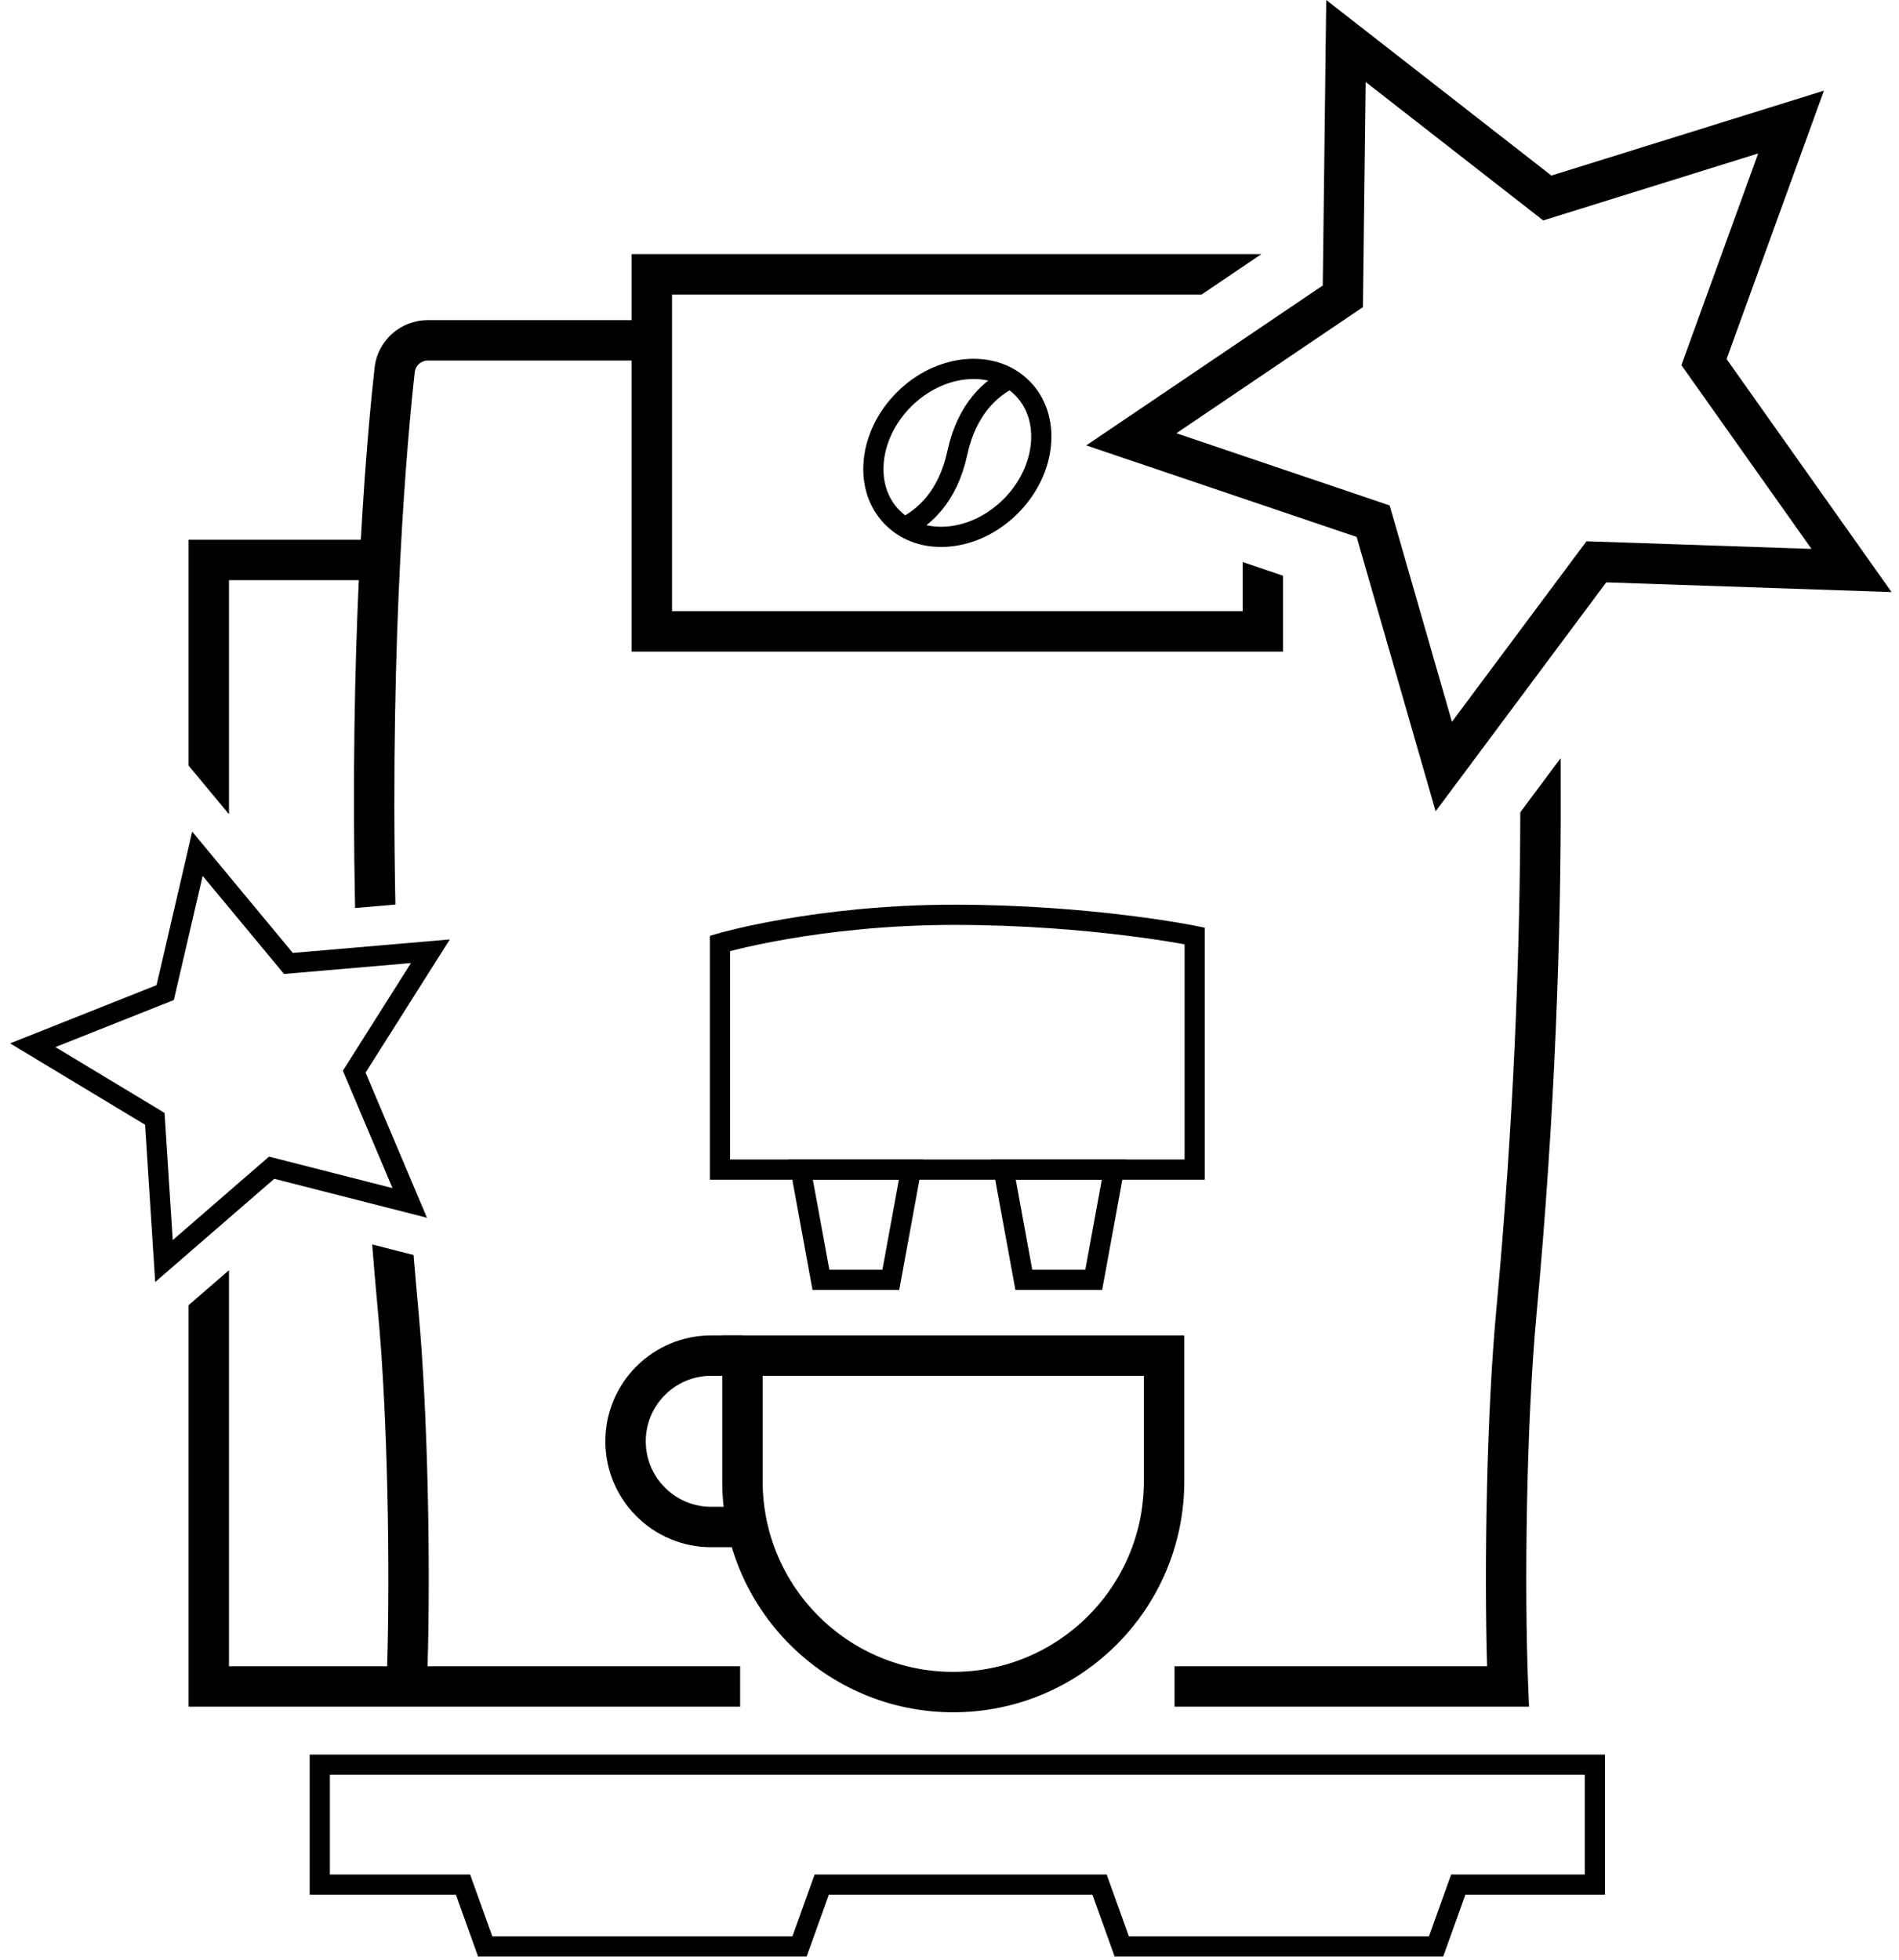
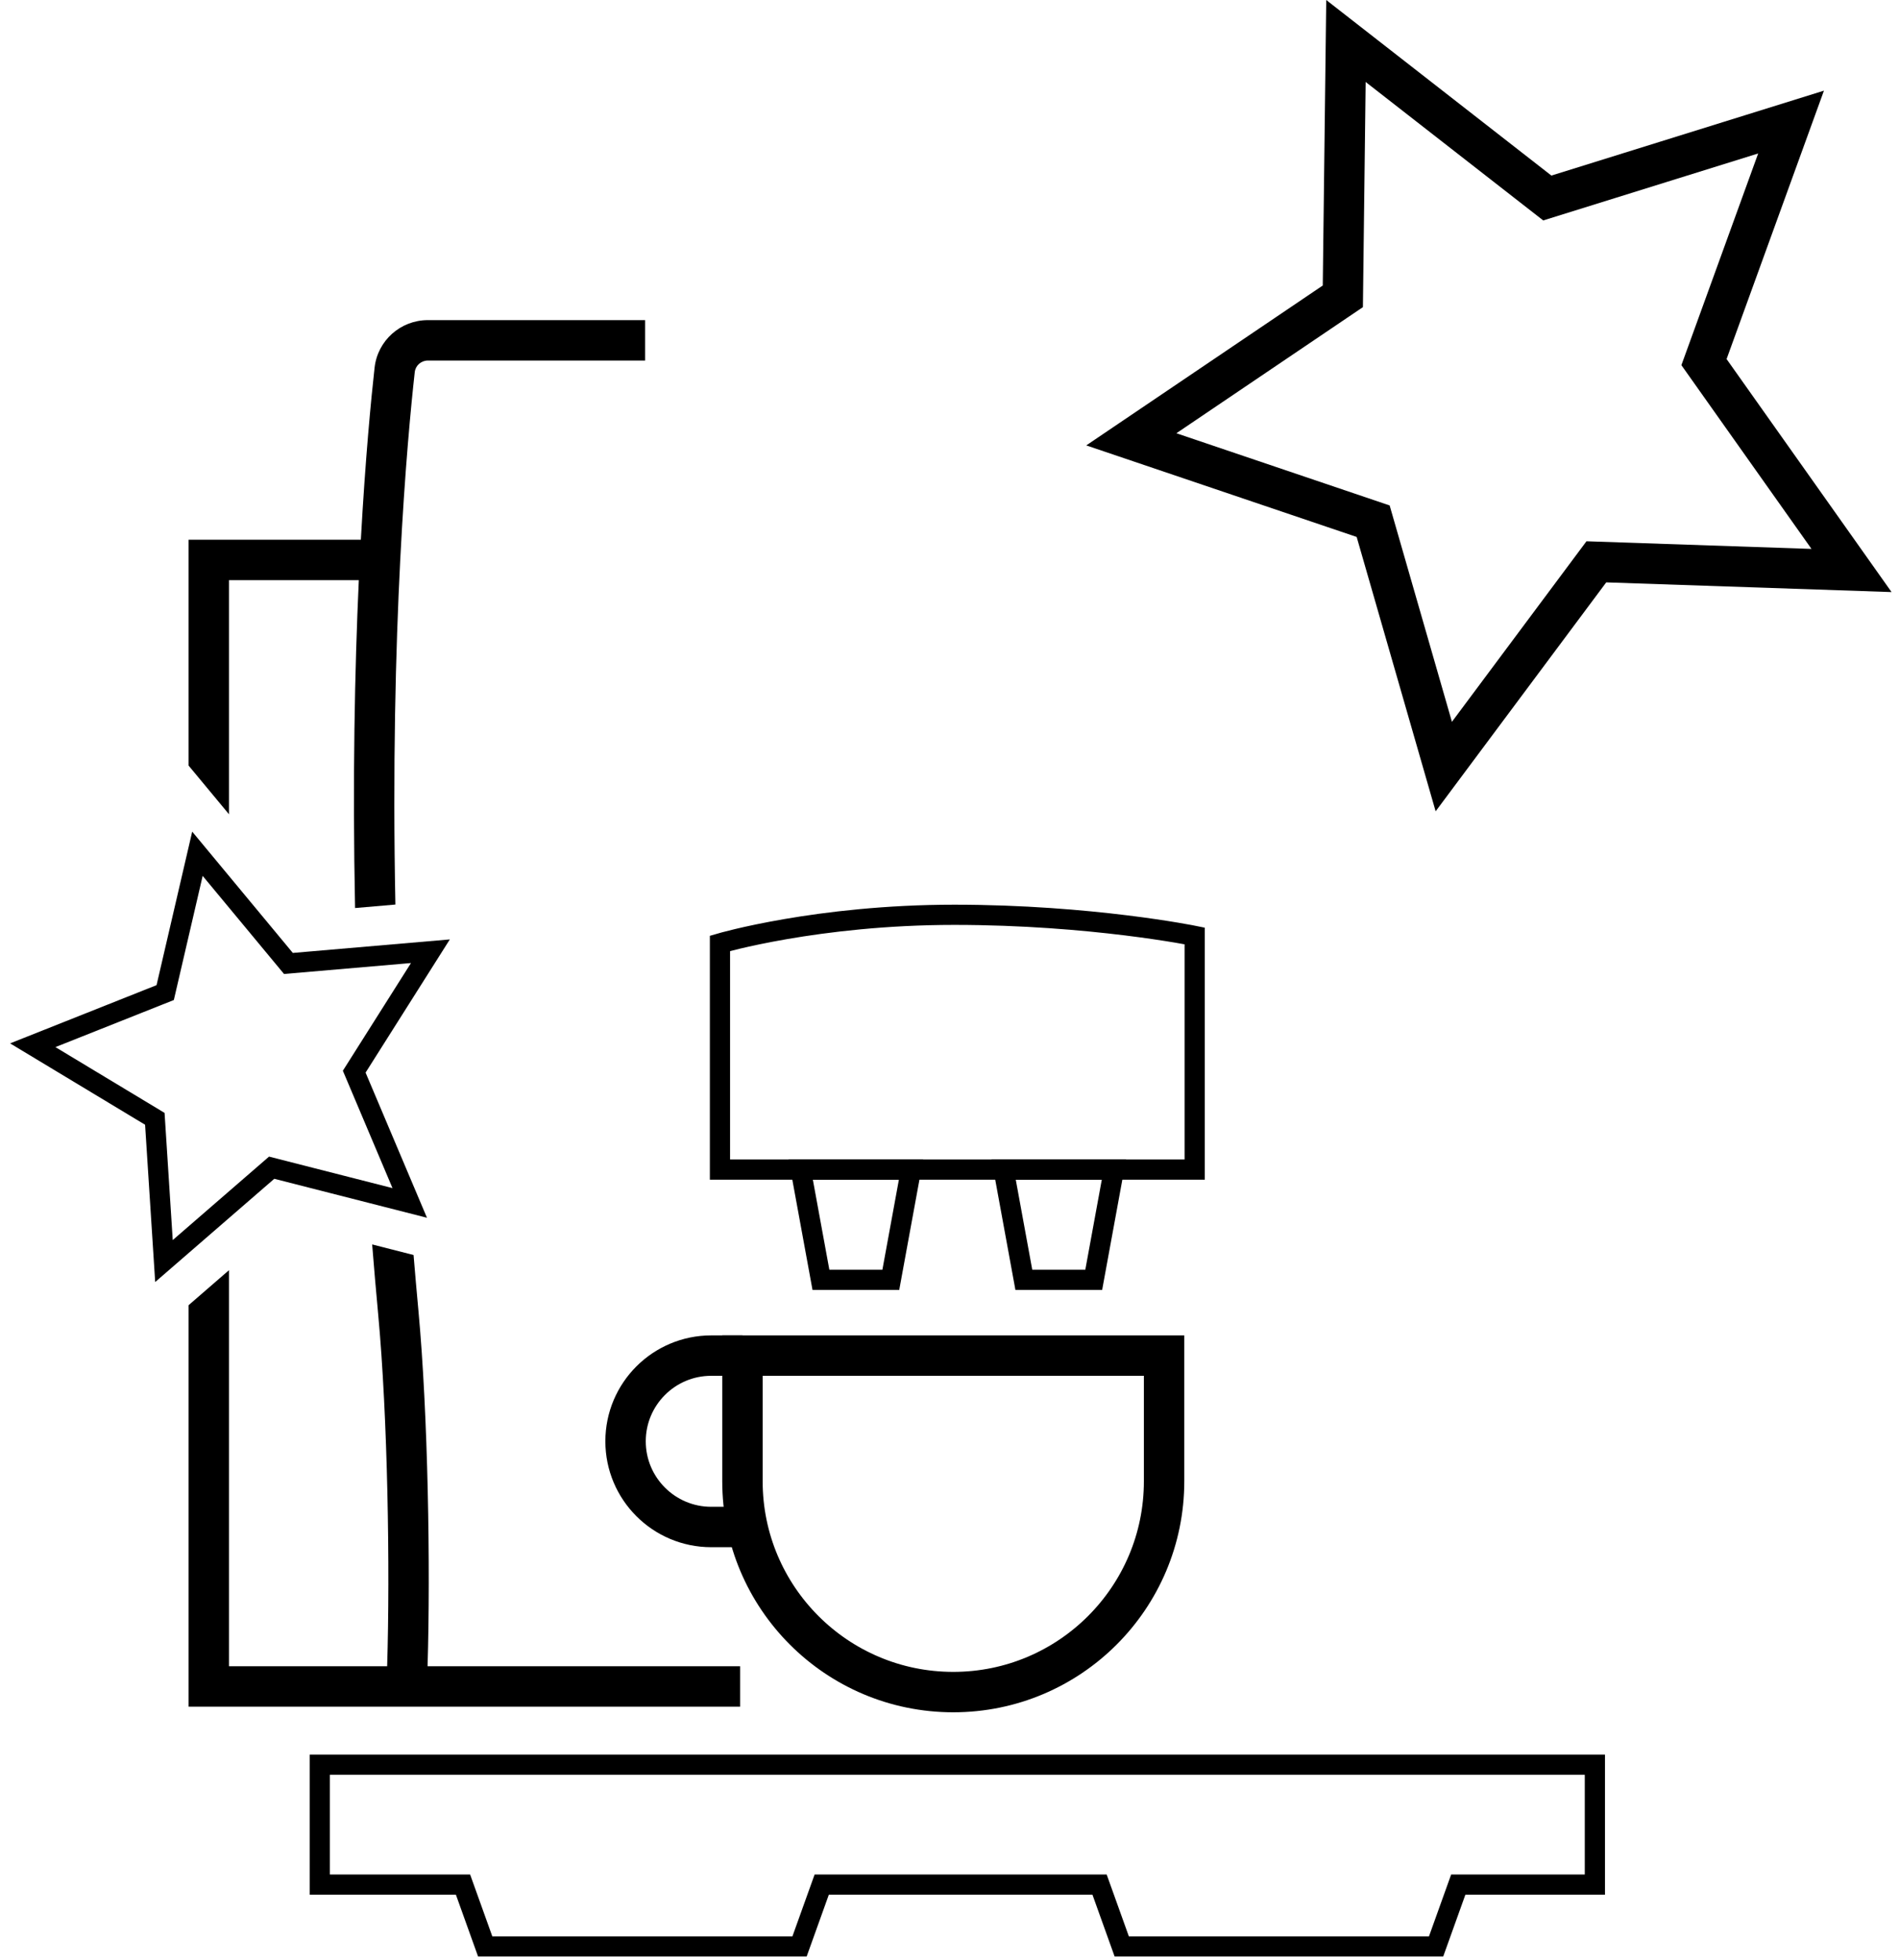
<svg xmlns="http://www.w3.org/2000/svg" width="94" height="97" viewBox="0 0 94 97" fill="none">
  <g clip-path="url(#clip0_2093_9588)">
    <path d="M57.622 73.312C57.622 79.076 52.95 83.748 47.186 83.748C41.423 83.748 36.751 79.076 36.751 73.312V67.094H57.622L57.622 73.312Z" stroke="black" stroke-width="2" stroke-miterlimit="10" />
    <path d="M36.751 67.094H35.207C32.864 67.094 30.965 68.993 30.965 71.335C30.965 73.678 32.864 75.577 35.207 75.577H36.548" stroke="black" stroke-width="2" stroke-miterlimit="10" />
    <path d="M47.239 57.888H35.638V46.692C35.638 46.692 40.446 45.277 47.239 45.277C54.031 45.277 59.137 46.323 59.137 46.323V57.888H47.239Z" stroke="black" stroke-miterlimit="10" />
    <path d="M78.946 87.342H15.829V93.276H22.919L24.017 96.337H39.577L40.675 93.276H54.428L55.526 96.337H71.086L72.184 93.276H78.946V87.342Z" stroke="black" stroke-miterlimit="10" />
    <path d="M44.095 63.345H40.636L39.636 57.887H45.095L44.095 63.345Z" stroke="black" stroke-miterlimit="10" />
    <path d="M54.139 63.345H50.68L49.68 57.887H55.139L54.139 63.345Z" stroke="black" stroke-miterlimit="10" />
-     <path d="M76.755 39.026C76.771 46.279 76.481 55.064 75.559 64.997C75.048 70.491 74.948 78.688 75.145 83.45C75.145 83.45 75.145 83.45 75.145 83.45L75.166 83.97H58.639V82.97H73.609H74.124L74.109 82.455C73.964 77.572 74.085 70.048 74.562 64.904C75.426 55.605 75.733 47.325 75.754 40.369L76.755 39.026Z" fill="black" stroke="black" />
-     <path d="M61.511 30.75H62.011V30.25V28.515L63.011 28.853V31.75H31.765V13.078H60.805L59.326 14.078H33.265H32.765V14.578V30.25V30.75H33.265H61.511Z" fill="black" stroke="black" />
    <path d="M91.65 28.236L79.019 27.807L71.467 37.94L67.971 25.796L56 21.744L66.47 14.666L66.624 2.029L76.591 9.8L88.657 6.041L84.347 17.922L91.65 28.236Z" stroke="black" stroke-width="2" stroke-miterlimit="10" />
    <path d="M11.335 40.301V28.713H17.761C17.561 33.086 17.446 38.565 17.576 44.942L19.572 44.77C19.3 31.146 20.162 21.721 20.53 18.419C20.566 18.091 20.847 17.844 21.181 17.844H31.934V15.844H21.181C19.826 15.844 18.692 16.855 18.542 18.196C18.368 19.753 18.087 22.663 17.862 26.713H9.335V37.891L11.335 40.301Z" fill="black" />
    <path d="M21.165 82.47C21.311 77.57 21.19 70.024 20.711 64.858C20.625 63.932 20.546 63.02 20.471 62.115L18.422 61.592C18.513 62.728 18.61 63.875 18.719 65.043C19.194 70.155 19.312 77.639 19.164 82.47H11.335V62.867L9.335 64.6V84.47H36.637V82.47L21.165 82.47Z" fill="black" />
    <path d="M20.282 59.538L13.447 57.794L8.116 62.414L7.664 55.375L1.622 51.733L8.177 49.127L9.773 42.256L14.277 47.685L21.305 47.08L17.534 53.041L20.282 59.538Z" stroke="black" stroke-miterlimit="10" />
-     <path d="M44.703 26.129C45.725 25.638 46.915 24.602 47.388 22.415C47.861 20.225 49.054 19.189 50.077 18.698M47.015 26.549C48.11 26.436 49.182 25.905 50.032 25.054C51.801 23.284 52.055 20.659 50.599 19.204C49.141 17.747 46.518 18.002 44.747 19.771C43.898 20.621 43.368 21.693 43.254 22.787C43.239 22.933 43.231 23.078 43.231 23.22C43.231 24.16 43.561 25.002 44.181 25.622C44.894 26.335 45.901 26.664 47.015 26.549Z" stroke="black" stroke-miterlimit="10" />
  </g>
  <defs>
    <clipPath id="clip0_2093_9588">
      <rect width="93.131" height="96.836" fill="white" transform="translate(0.5)" />
    </clipPath>
  </defs>
</svg>